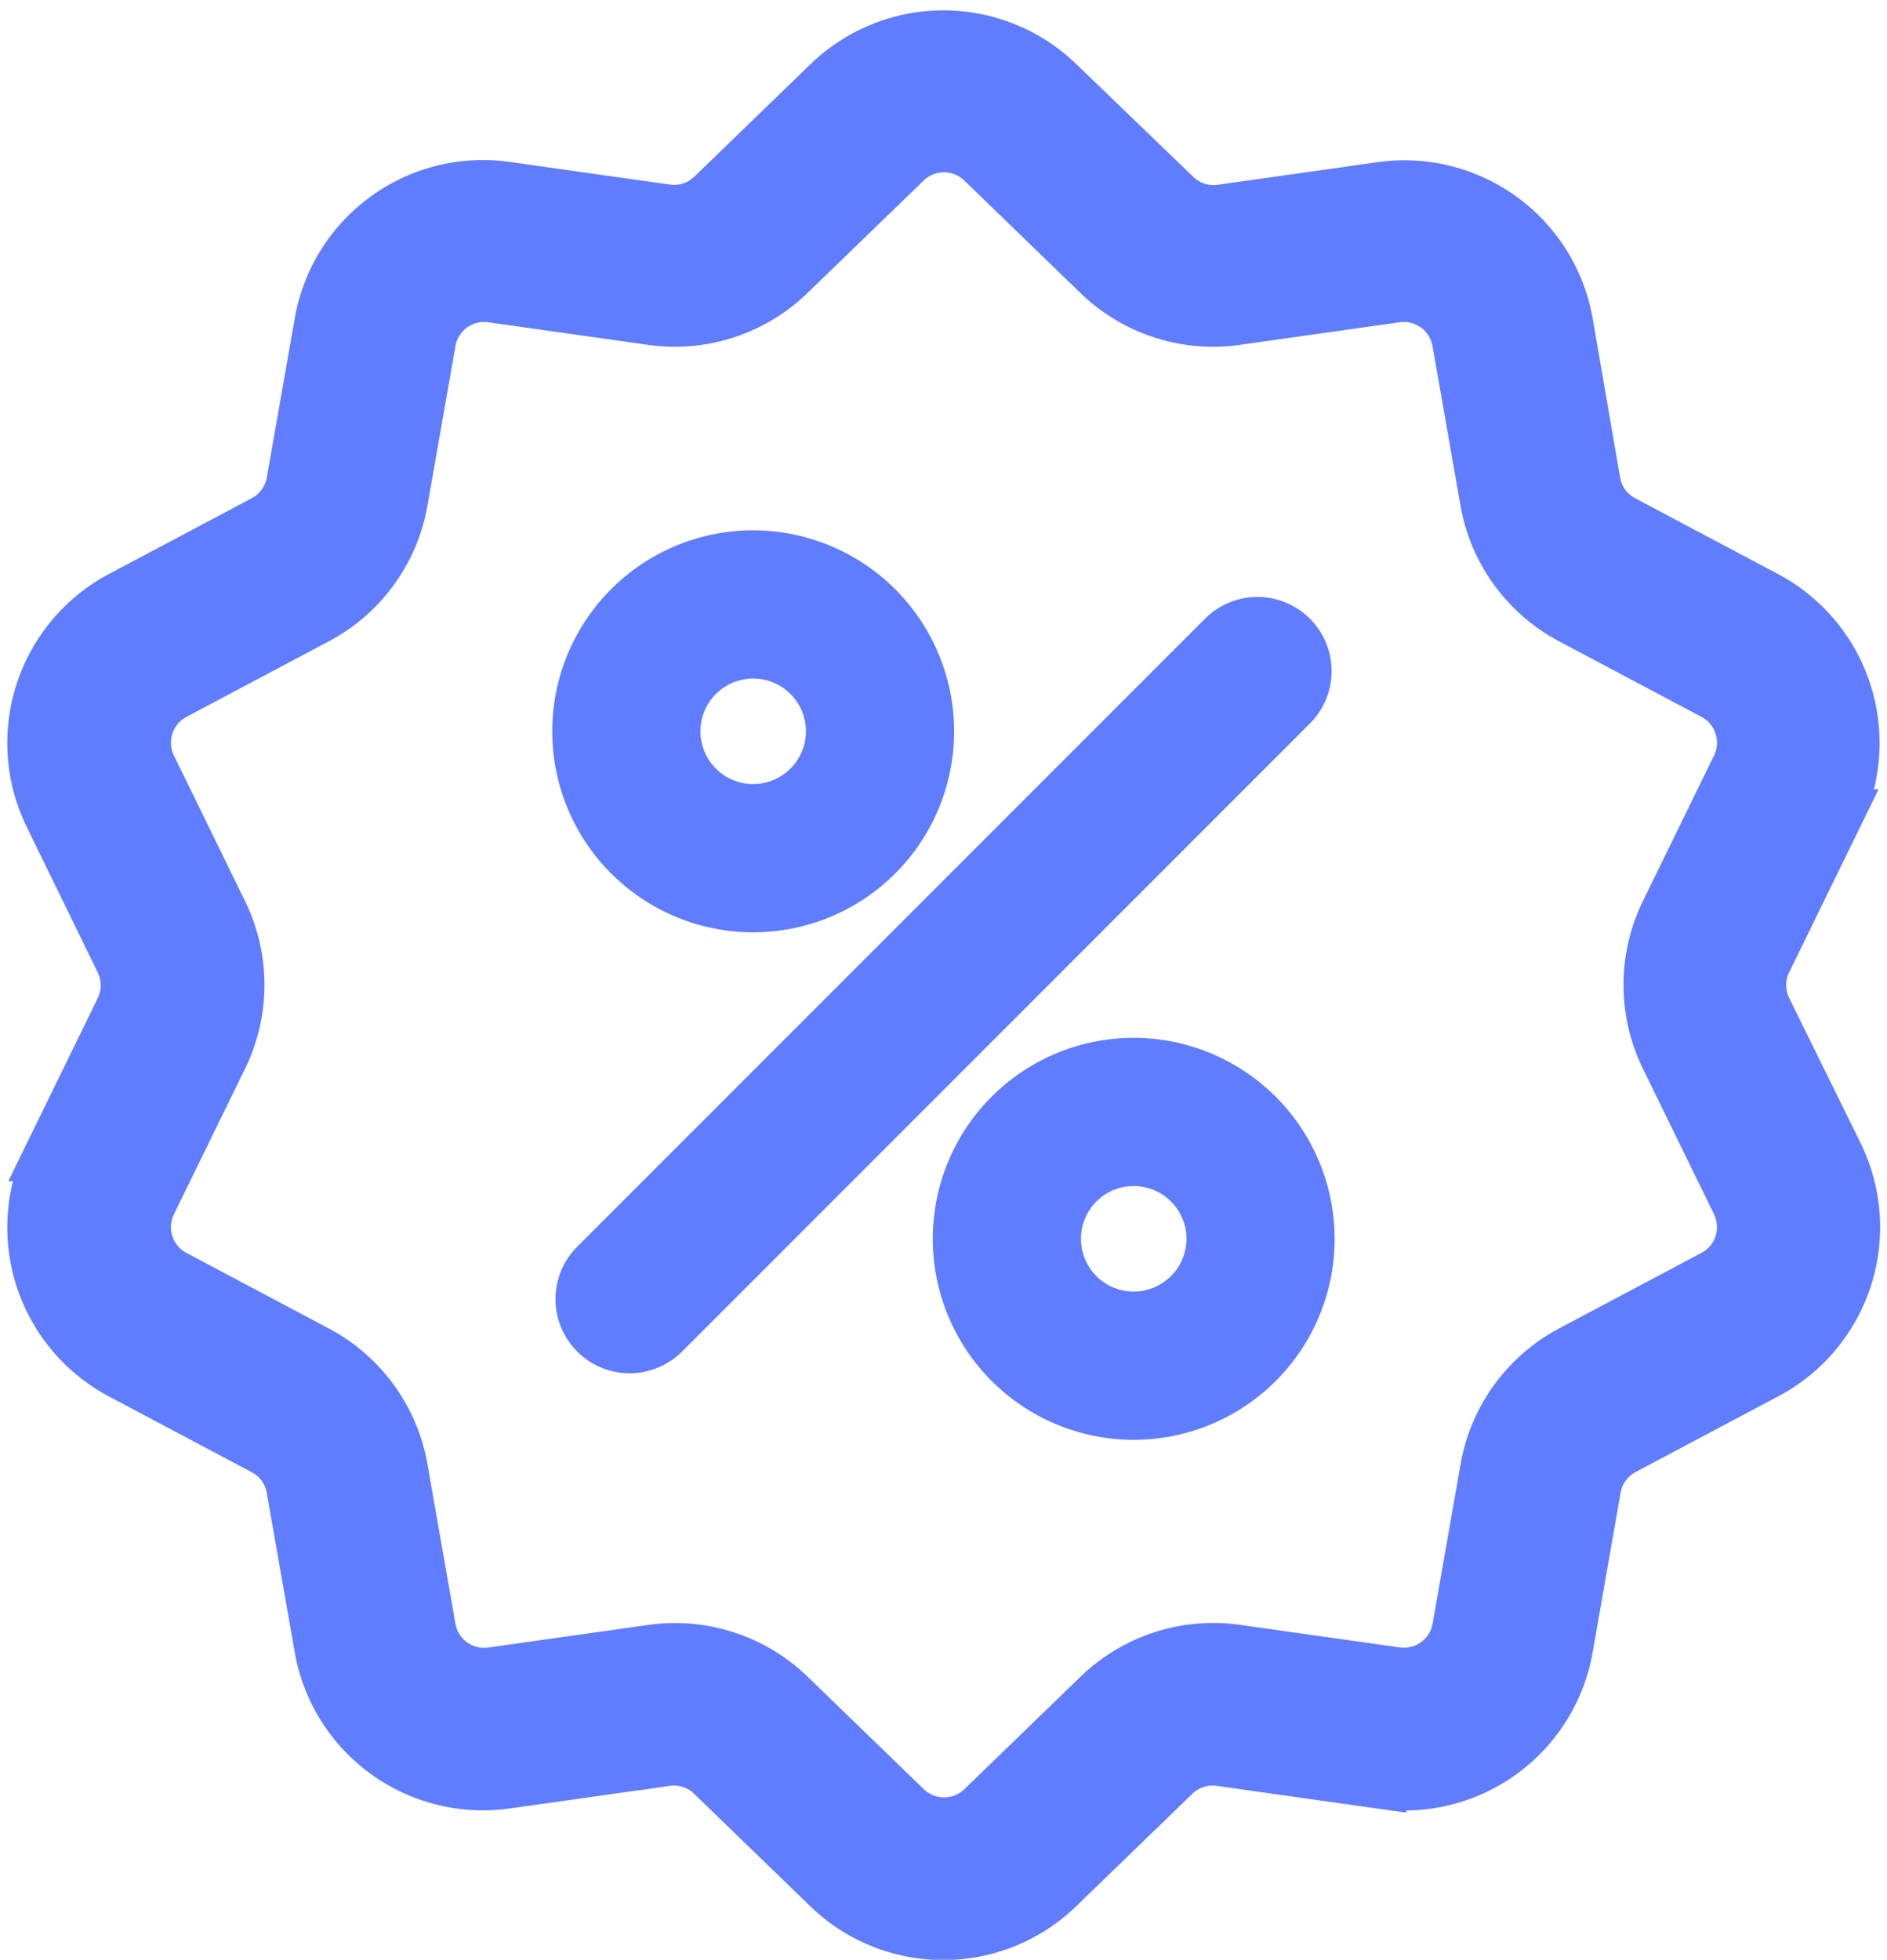
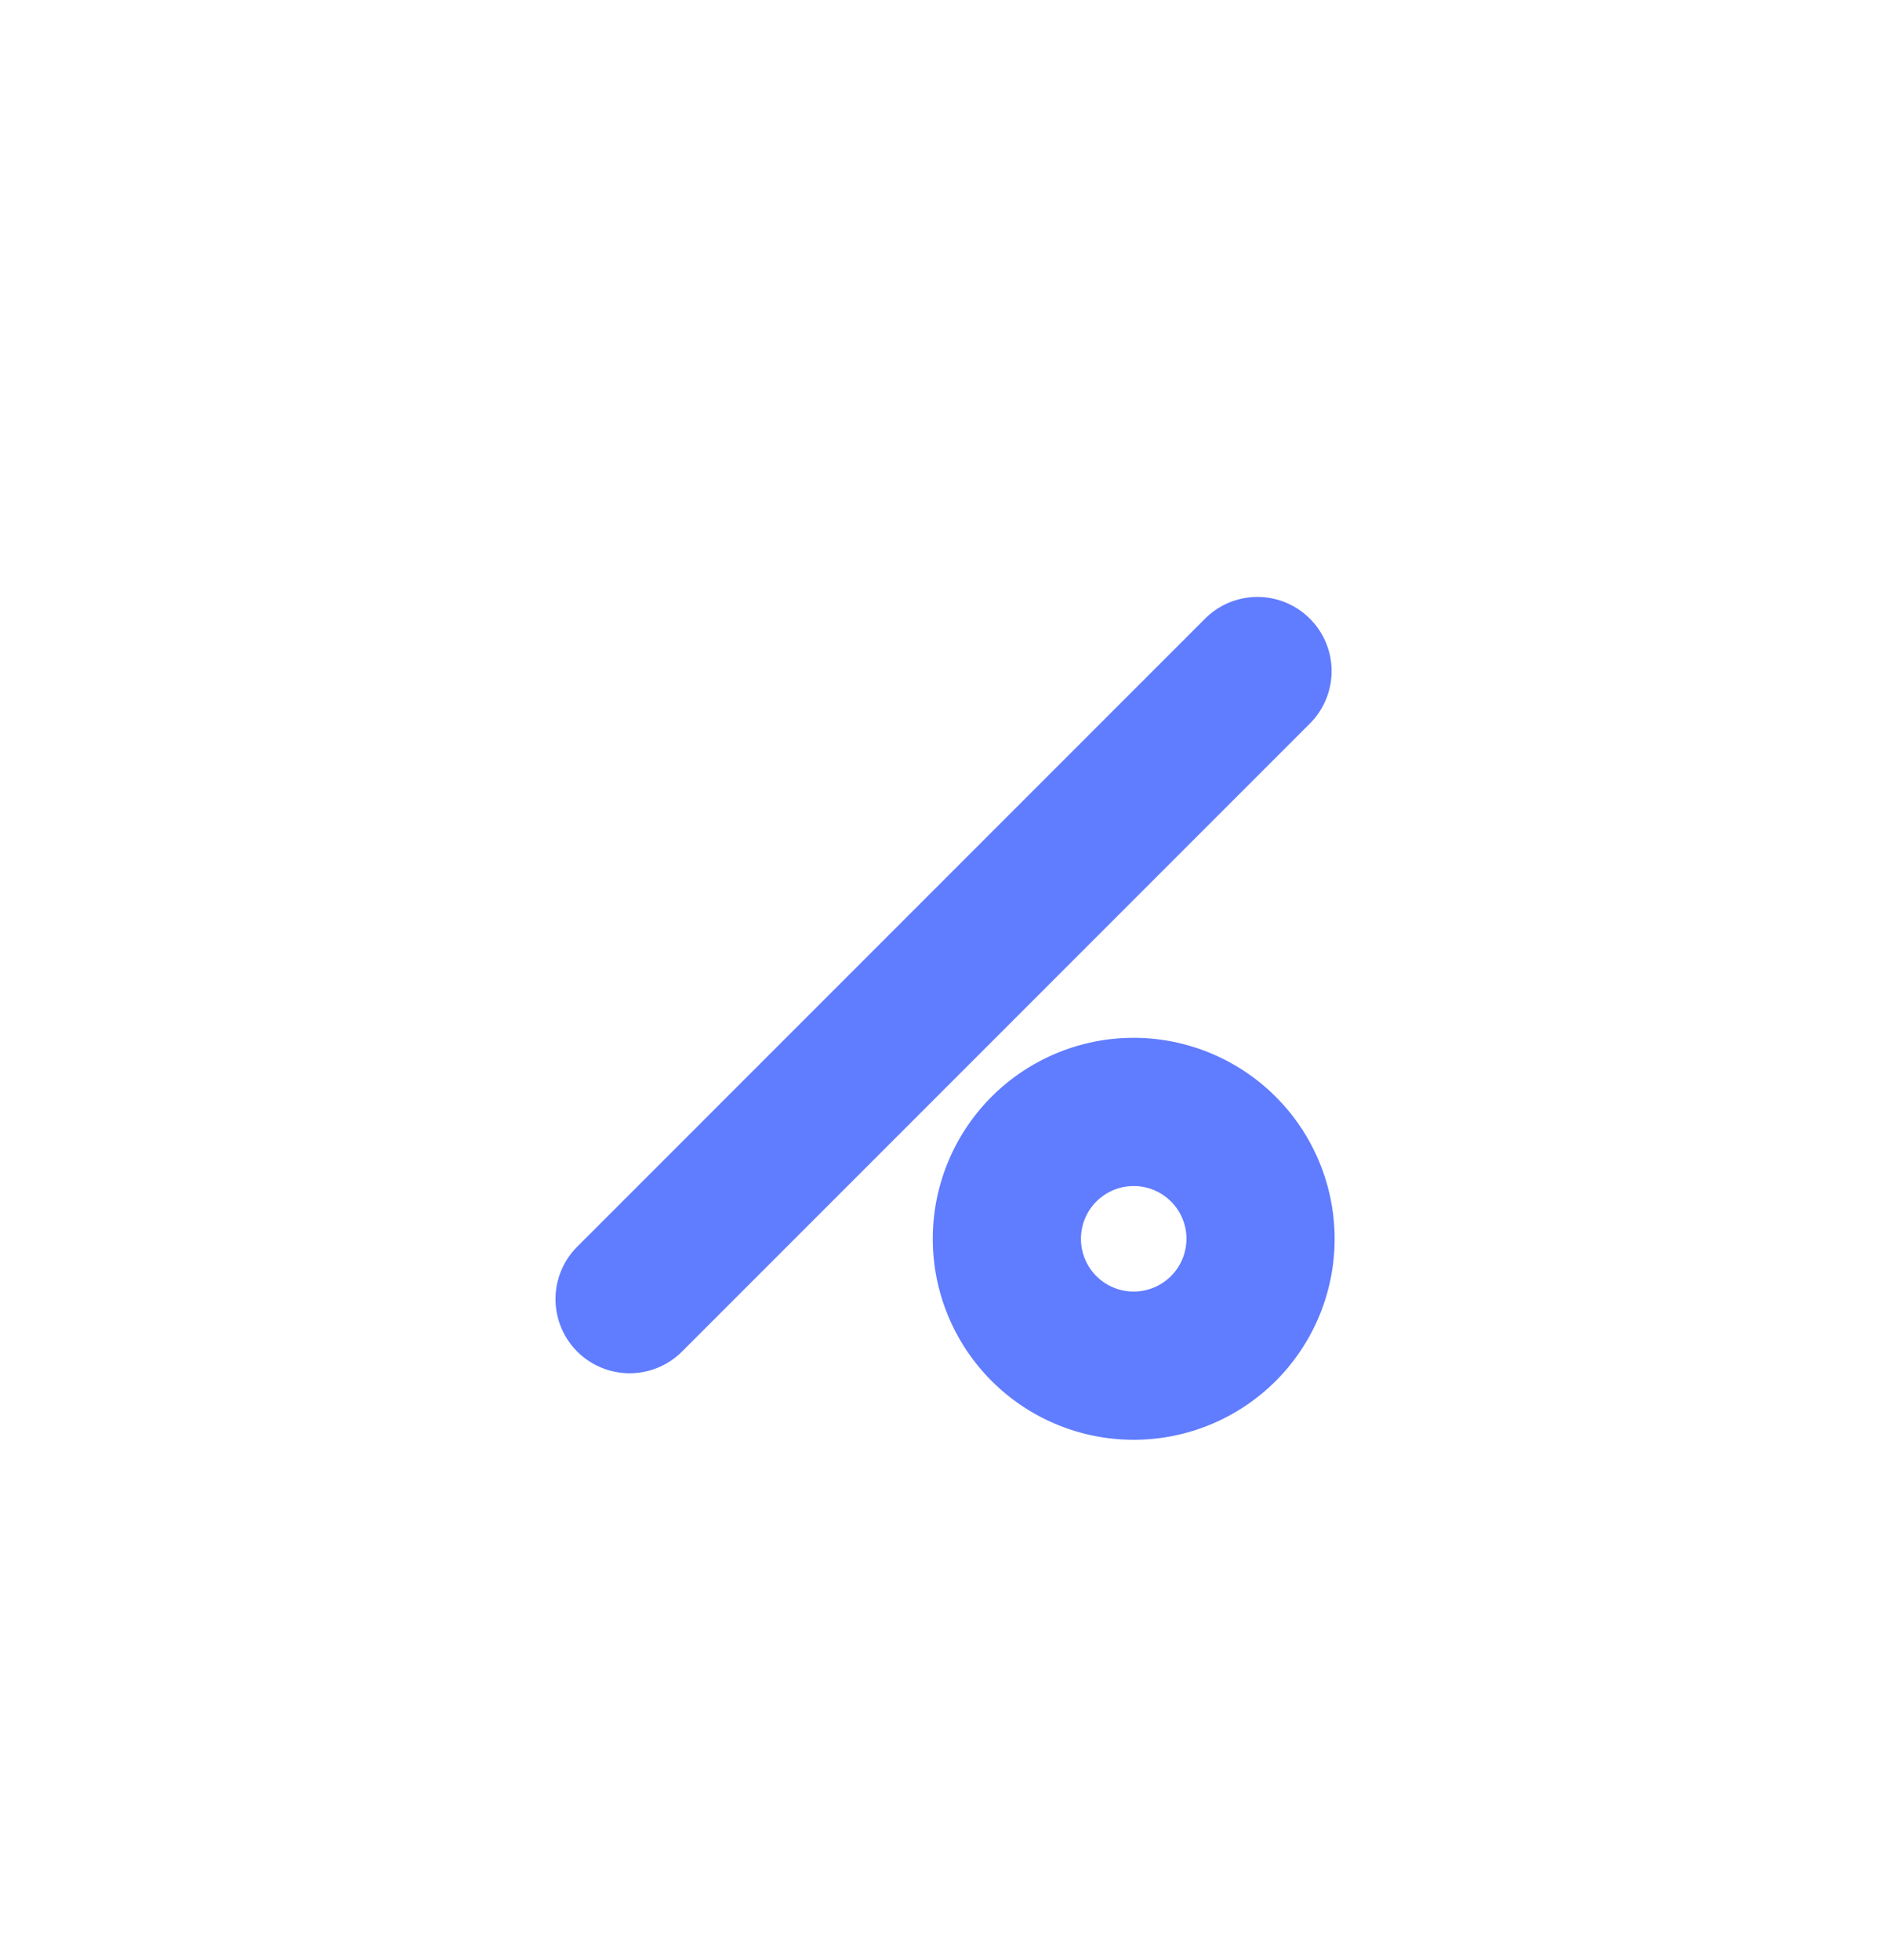
<svg xmlns="http://www.w3.org/2000/svg" width="17.778" height="18.459" viewBox="0 0 17.778 18.459">
  <g id="Group_102476" data-name="Group 102476" transform="translate(0.319 0.347)">
    <g id="Group_102477" data-name="Group 102477" transform="translate(0 0)">
      <g id="Group_102476-2" data-name="Group 102476" transform="translate(0 0)">
-         <path id="Path_302972" data-name="Path 302972" d="M26.672,9.161a.523.523,0,0,1,0-.463l.666-1.363a1.551,1.551,0,0,0-.669-2.059l-1.34-.711a.523.523,0,0,1-.272-.374L24.8,2.7a1.551,1.551,0,0,0-1.752-1.273l-1.5.212a.523.523,0,0,1-.44-.143L20.011.439a1.551,1.551,0,0,0-2.165,0l-1.09,1.055a.524.524,0,0,1-.44.143l-1.5-.212A1.55,1.55,0,0,0,13.062,2.7L12.8,4.191a.524.524,0,0,1-.272.374l-1.34.711a1.551,1.551,0,0,0-.669,2.059L11.185,8.7a.523.523,0,0,1,0,.463l-.666,1.363a1.551,1.551,0,0,0,.669,2.059l1.34.711a.523.523,0,0,1,.272.374l.262,1.494a1.55,1.55,0,0,0,1.529,1.288,1.593,1.593,0,0,0,.223-.016l1.5-.212a.523.523,0,0,1,.44.143l1.09,1.055a1.551,1.551,0,0,0,2.165,0l1.09-1.055a.524.524,0,0,1,.44-.143l1.5.212A1.55,1.55,0,0,0,24.8,15.162l.262-1.494a.524.524,0,0,1,.272-.374l1.34-.711a1.551,1.551,0,0,0,.669-2.059Zm-.486,2.512-1.34.711a1.547,1.547,0,0,0-.8,1.106l-.262,1.494a.525.525,0,0,1-.593.431l-1.5-.212a1.547,1.547,0,0,0-1.3.423l-1.09,1.055a.525.525,0,0,1-.733,0l-1.09-1.055a1.546,1.546,0,0,0-1.079-.438,1.581,1.581,0,0,0-.222.016l-1.5.212a.525.525,0,0,1-.593-.431l-.262-1.494a1.547,1.547,0,0,0-.8-1.106l-1.34-.711a.525.525,0,0,1-.226-.7l.666-1.363a1.547,1.547,0,0,0,0-1.367l-.666-1.363a.525.525,0,0,1,.226-.7l1.34-.711a1.547,1.547,0,0,0,.8-1.106l.262-1.494a.525.525,0,0,1,.593-.431l1.5.212a1.547,1.547,0,0,0,1.3-.423l1.09-1.055a.525.525,0,0,1,.733,0l1.09,1.055a1.547,1.547,0,0,0,1.3.423l1.5-.212a.525.525,0,0,1,.593.431l.262,1.494a1.547,1.547,0,0,0,.8,1.106l1.34.711a.525.525,0,0,1,.226.7l-.666,1.363a1.547,1.547,0,0,0,0,1.367l.666,1.363A.525.525,0,0,1,26.186,11.673Z" transform="translate(-10.359 0.002)" fill="#607cff" stroke="#607cff" stroke-width="0.5" />
-       </g>
+         </g>
    </g>
    <g id="Group_102479" data-name="Group 102479" transform="translate(5.164 5.525)">
      <g id="Group_102478" data-name="Group 102478" transform="translate(0 0)">
        <path id="Path_302973" data-name="Path 302973" d="M150.472,143.923a.448.448,0,0,0-.634,0l-5.915,5.915a.448.448,0,1,0,.634.634l5.915-5.915A.448.448,0,0,0,150.472,143.923Z" transform="translate(-143.791 -143.791)" fill="#607cff" stroke="#607cff" stroke-width="0.5" />
      </g>
    </g>
    <g id="Group_102481" data-name="Group 102481" transform="translate(5.134 4.898)">
      <g id="Group_102480" data-name="Group 102480" transform="translate(0 0)">
-         <path id="Path_302974" data-name="Path 302974" d="M144.445,123.116a1.643,1.643,0,1,0,1.643,1.643A1.645,1.645,0,0,0,144.445,123.116Zm0,2.39a.747.747,0,1,1,.747-.747A.748.748,0,0,1,144.445,125.506Z" transform="translate(-142.802 -123.116)" fill="#607cff" stroke="#607cff" stroke-width="0.5" />
-       </g>
+         </g>
    </g>
    <g id="Group_102483" data-name="Group 102483" transform="translate(8.719 9.678)">
      <g id="Group_102482" data-name="Group 102482" transform="translate(0 0)">
        <path id="Path_302975" data-name="Path 302975" d="M262.565,280.61a1.643,1.643,0,1,0,1.643,1.643A1.645,1.645,0,0,0,262.565,280.61Zm0,2.39a.747.747,0,1,1,.747-.747A.748.748,0,0,1,262.565,283Z" transform="translate(-260.922 -280.61)" fill="#607cff" stroke="#607cff" stroke-width="0.5" />
      </g>
    </g>
  </g>
</svg>